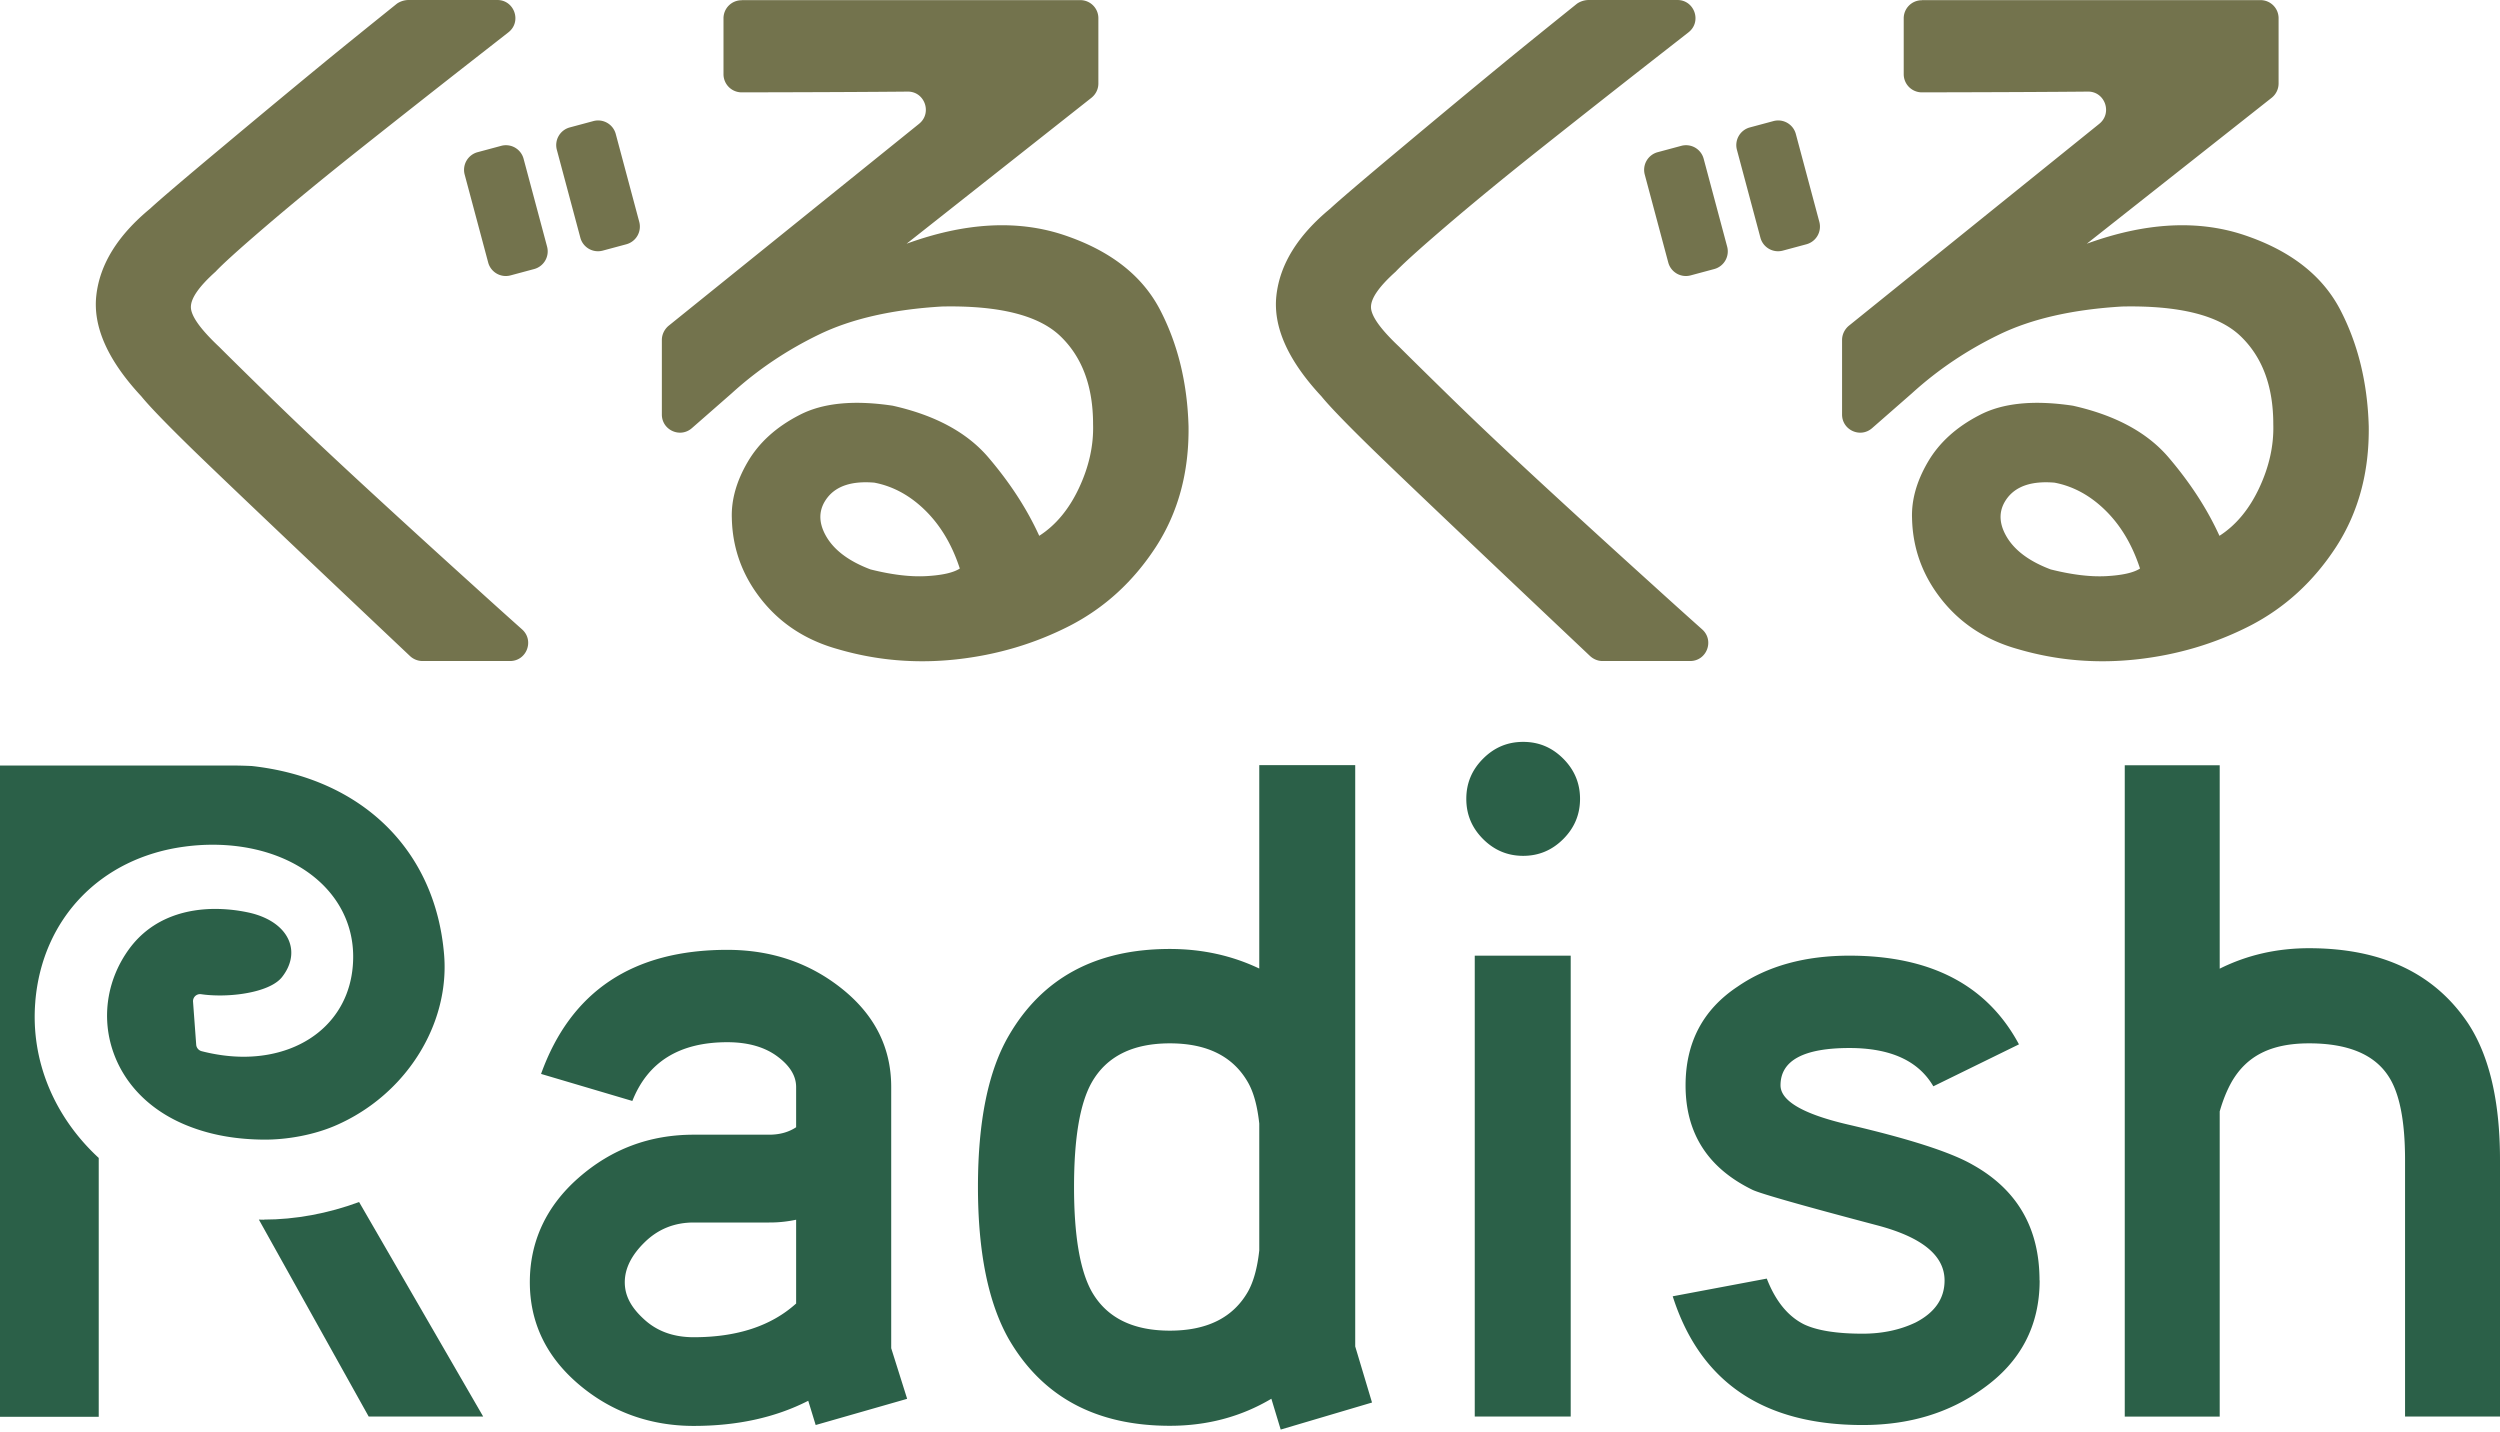
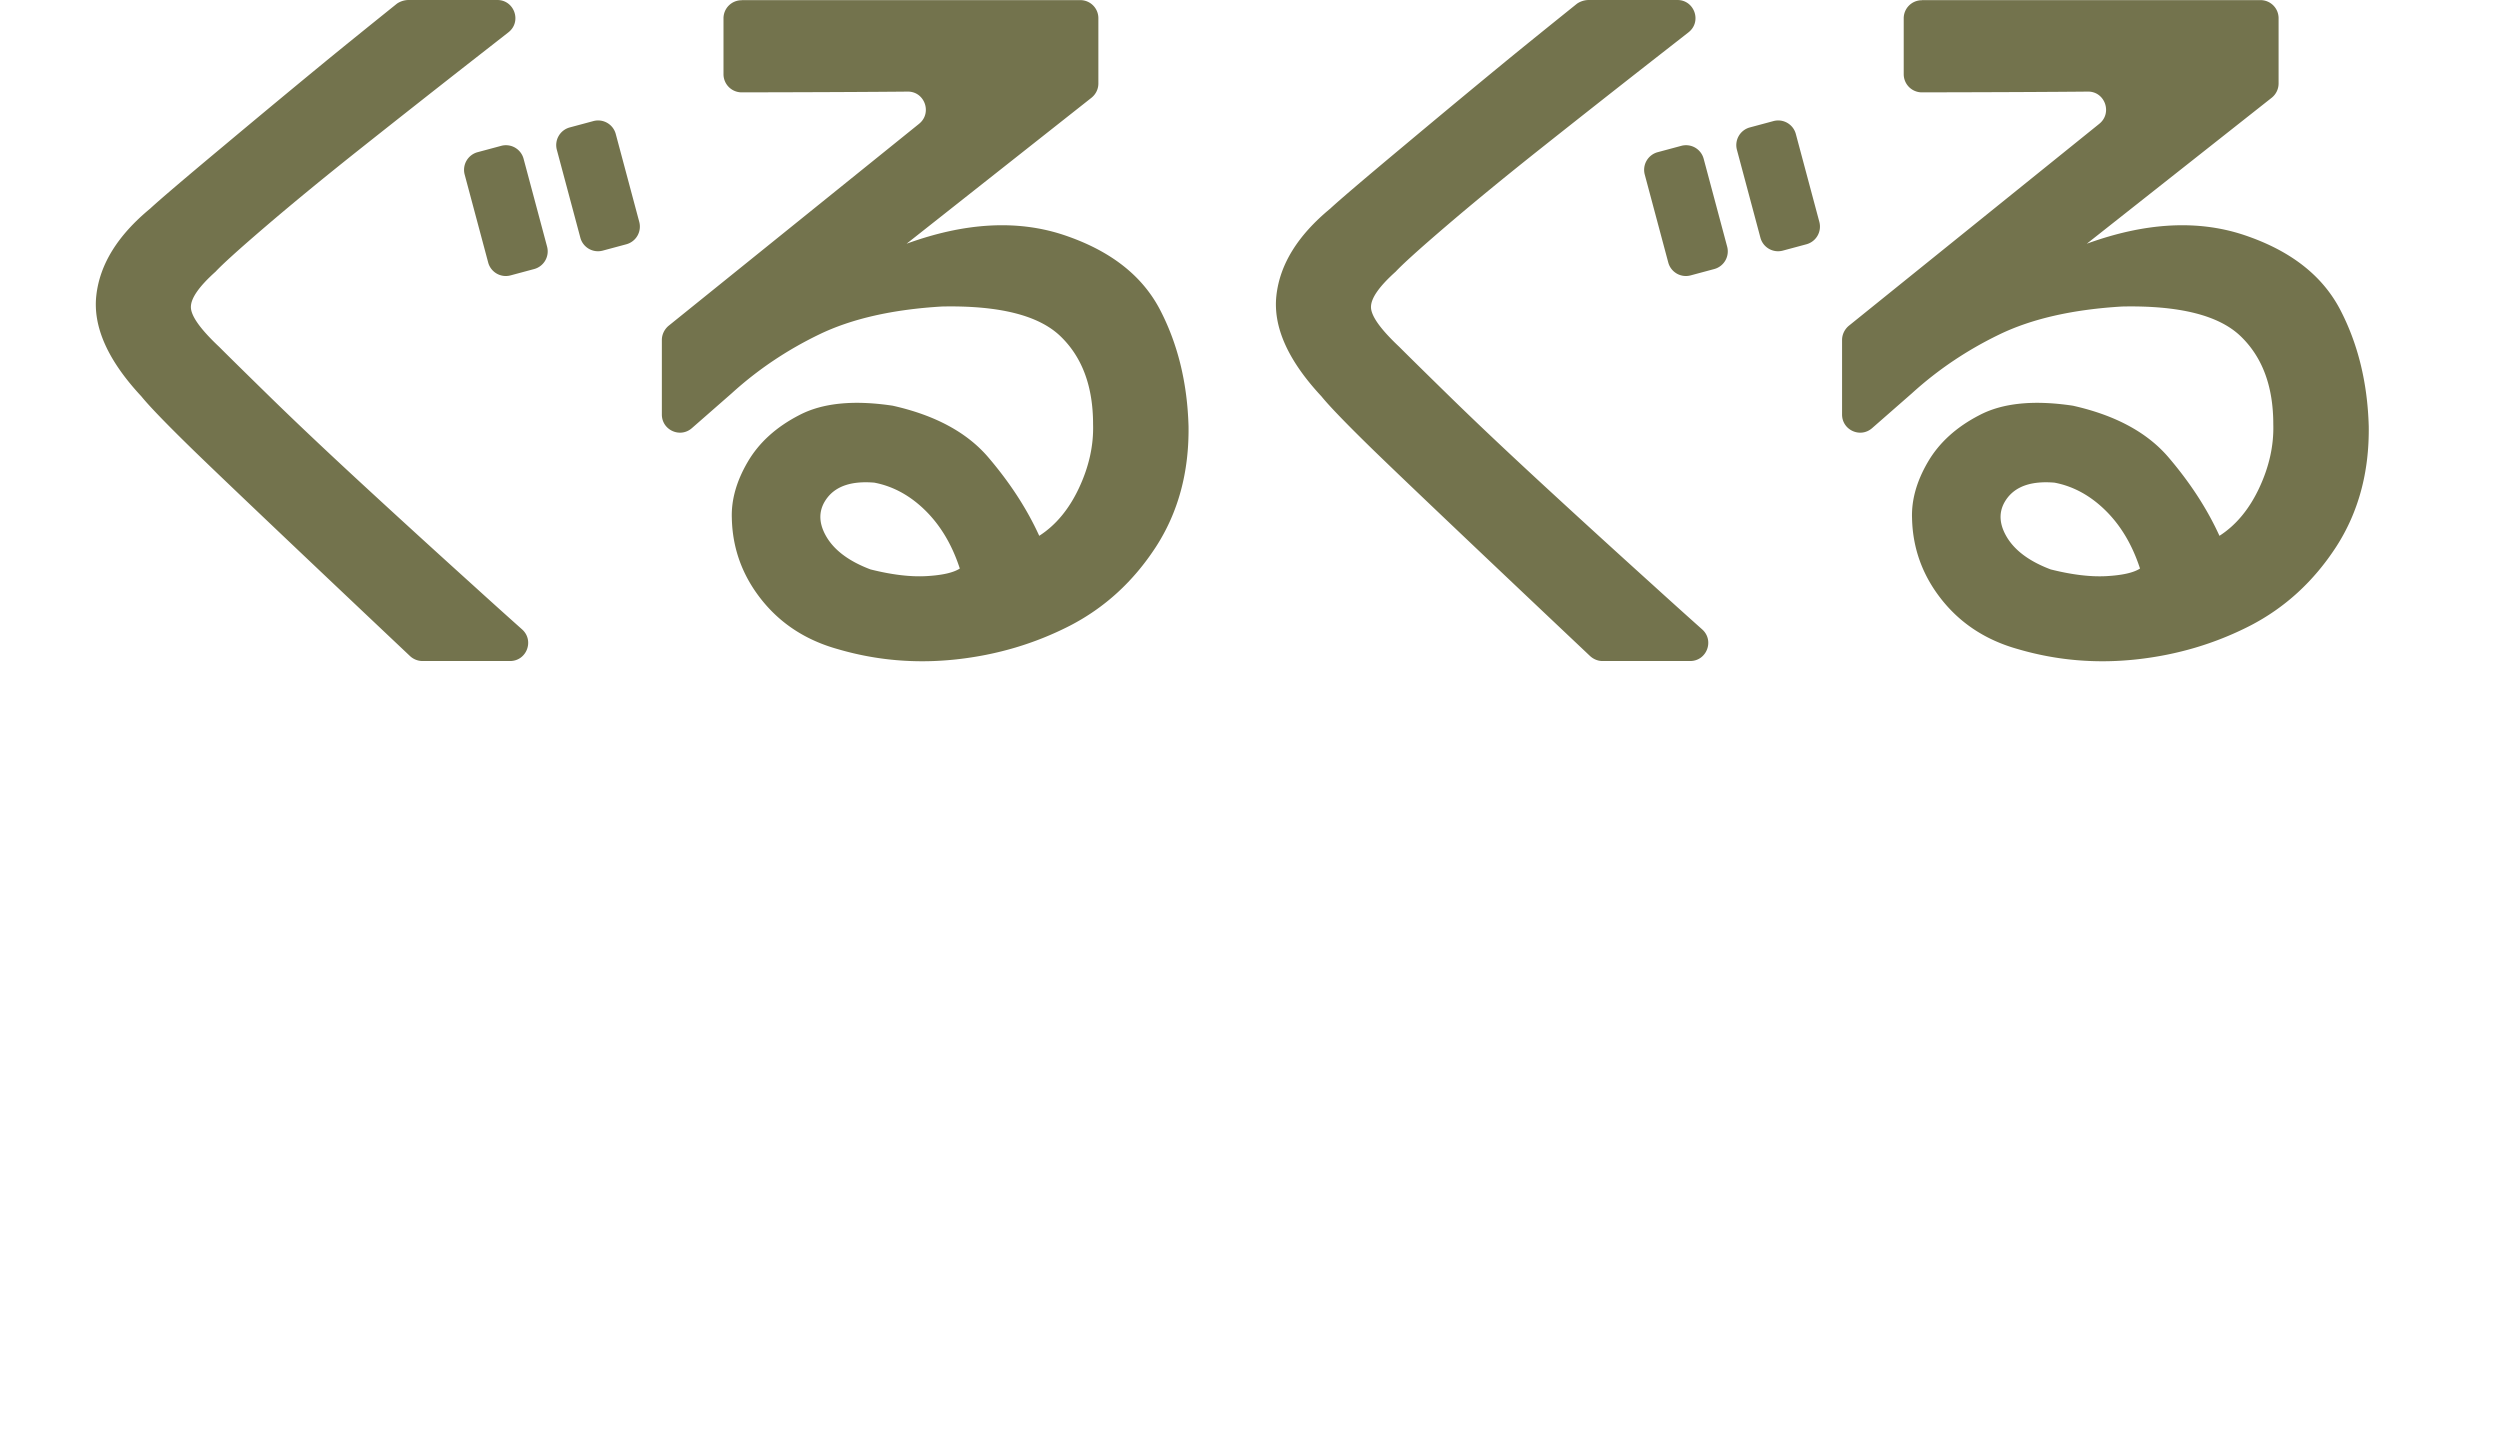
<svg xmlns="http://www.w3.org/2000/svg" width="295" height="169" viewBox="0 0 295 169" fill="none">
  <path d="M48.207 0H58.68c2.024 0 2.917 2.564 1.31 3.817l-4.464 3.488c-4.27 3.34-8.585 6.739-12.93 10.183-4.344 3.444-8.093 6.53-11.263 9.243-3.169 2.713-5.118 4.487-5.892 5.322-1.949 1.745-2.916 3.131-2.916 4.175 0 1.043 1.116 2.609 3.333 4.696.908.91 2.887 2.862 5.937 5.844 3.065 2.997 6.74 6.47 11.055 10.451 4.314 3.98 8.6 7.887 12.87 11.748a843.3 843.3 0 005.892 5.307c1.458 1.312.535 3.727-1.429 3.727h-10.34a2.17 2.17 0 01-1.473-.596C34.071 63.898 25.456 55.698 22.51 52.821c-2.99-2.922-4.94-4.95-5.832-6.053-3.958-4.249-5.728-8.215-5.312-11.912.417-3.697 2.544-7.096 6.354-10.242 1.041-.97 3.957-3.459 8.763-7.47 4.791-4.01 8.63-7.185 11.516-9.556 2.723-2.236 5.669-4.606 8.838-7.156A2.482 2.482 0 0148.207 0zm9.403 30.995l-2.782-10.406a2.16 2.16 0 011.503-2.624l2.827-.76a2.154 2.154 0 012.618 1.505l2.783 10.406a2.16 2.16 0 01-1.503 2.624l-2.827.76a2.154 2.154 0 01-2.619-1.505zm10.877-2.922l-2.783-10.406a2.16 2.16 0 011.503-2.624l2.827-.76a2.154 2.154 0 012.619 1.505l2.782 10.406a2.16 2.16 0 01-1.503 2.624l-2.827.76a2.154 2.154 0 01-2.618-1.505zM87.546.015h39.935a2.13 2.13 0 012.127 2.132v7.708c0 .655-.297 1.267-.818 1.684l-21.812 17.22c6.874-2.505 13.048-2.848 18.509-1.044 5.46 1.819 9.24 4.74 11.367 8.781 2.113 4.04 3.244 8.632 3.393 13.79.074 5.427-1.22 10.183-3.854 14.253-2.648 4.07-6.026 7.171-10.162 9.303-4.136 2.117-8.6 3.444-13.391 3.966-4.791.521-9.448.119-13.971-1.208-3.75-1.043-6.755-2.996-9.017-5.844-2.261-2.848-3.422-6.053-3.496-9.616-.074-2.162.55-4.368 1.875-6.634 1.324-2.267 3.347-4.115 6.1-5.531 2.738-1.432 6.413-1.79 10.995-1.104 5 1.118 8.779 3.146 11.308 6.113 2.529 2.967 4.538 6.038 5.996 9.243 1.949-1.252 3.512-3.13 4.687-5.635 1.175-2.505 1.741-5.01 1.666-7.53 0-4.457-1.279-7.915-3.853-10.39-2.574-2.475-7.231-3.638-13.971-3.504-5.833.343-10.668 1.446-14.492 3.295-3.824 1.849-7.26 4.16-10.326 6.947l-4.702 4.115c-1.383 1.208-3.54.224-3.54-1.61v-8.796c0-.641.297-1.252.788-1.67L108.45 14.61c1.577-1.267.669-3.831-1.354-3.801-4.538.044-11.07.074-19.58.09a2.142 2.142 0 01-2.143-2.133V2.162A2.13 2.13 0 0187.502.03l.044-.015zM103.14 56.95c-2.574-.21-4.39.372-5.475 1.729-1.072 1.357-1.146 2.877-.209 4.547.938 1.67 2.694 2.997 5.268 3.966 2.499.626 4.686.894 6.576.79 1.875-.104 3.199-.403 3.958-.895-.908-2.787-2.262-5.068-4.062-6.843-1.801-1.774-3.824-2.877-6.041-3.294h-.015zM187.457 0h10.474c2.024 0 2.917 2.564 1.31 3.817l-4.464 3.488a2513.76 2513.76 0 00-12.929 10.183c-4.345 3.444-8.094 6.53-11.264 9.243-3.169 2.713-5.118 4.487-5.892 5.322-1.949 1.745-2.916 3.131-2.916 4.175 0 1.043 1.116 2.609 3.333 4.696.908.91 2.886 2.862 5.937 5.844 3.065 2.997 6.74 6.47 11.054 10.451 4.315 3.98 8.6 7.887 12.871 11.748a840.853 840.853 0 005.892 5.307c1.458 1.312.535 3.727-1.429 3.727h-10.341c-.55 0-1.071-.223-1.473-.596-14.298-13.507-22.913-21.707-25.859-24.584-2.99-2.922-4.939-4.95-5.832-6.053-3.958-4.249-5.728-8.215-5.312-11.912.417-3.697 2.544-7.096 6.353-10.242 1.042-.97 3.958-3.459 8.764-7.47 4.791-4.01 8.63-7.185 11.516-9.556 2.723-2.236 5.669-4.606 8.838-7.156A2.522 2.522 0 01187.457 0zm9.403 30.995l-2.782-10.406a2.159 2.159 0 011.503-2.624l2.827-.76a2.153 2.153 0 012.618 1.505l2.782 10.406a2.158 2.158 0 01-1.502 2.624l-2.827.76a2.154 2.154 0 01-2.619-1.505zm10.876-2.922l-2.782-10.406a2.16 2.16 0 011.503-2.624l2.827-.76a2.153 2.153 0 012.618 1.505l2.783 10.406a2.16 2.16 0 01-1.503 2.624l-2.827.76a2.154 2.154 0 01-2.619-1.505zM226.811.015h39.934a2.13 2.13 0 012.128 2.132v7.708a2.15 2.15 0 01-.818 1.684l-21.813 17.22c6.874-2.505 13.049-2.848 18.51-1.044 5.46 1.819 9.239 4.74 11.367 8.781 2.113 4.04 3.243 8.632 3.392 13.79.075 5.427-1.22 10.183-3.853 14.253-2.649 4.07-6.026 7.171-10.162 9.303-4.137 2.117-8.6 3.444-13.391 3.966-4.791.521-9.448.119-13.971-1.208-3.75-1.043-6.755-2.996-9.017-5.844-2.261-2.848-3.422-6.053-3.496-9.616-.075-2.162.55-4.368 1.874-6.634 1.325-2.267 3.348-4.115 6.101-5.531 2.737-1.432 6.412-1.79 10.995-1.104 4.999 1.118 8.778 3.146 11.308 6.113 2.529 2.967 4.538 6.038 5.996 9.243 1.949-1.252 3.511-3.13 4.687-5.635 1.175-2.505 1.74-5.01 1.666-7.53 0-4.457-1.279-7.915-3.854-10.39-2.574-2.475-7.231-3.638-13.971-3.504-5.832.343-10.668 1.446-14.491 3.295-3.824 1.849-7.261 4.16-10.326 6.947l-4.702 4.115c-1.384 1.208-3.541.224-3.541-1.61v-8.796c0-.641.297-1.252.788-1.67l29.564-23.839c1.578-1.267.67-3.831-1.353-3.801-4.538.044-11.07.074-19.581.09a2.142 2.142 0 01-2.142-2.133V2.162A2.13 2.13 0 01226.766.03l.045-.015zm15.593 56.936c-2.574-.21-4.389.372-5.476 1.729-1.071 1.357-1.145 2.877-.208 4.547s2.693 2.997 5.267 3.966c2.5.626 4.687.894 6.577.79 1.874-.104 3.198-.403 3.957-.895-.907-2.787-2.261-5.068-4.062-6.843-1.8-1.774-3.823-2.877-6.04-3.294h-.015z" fill="#73734D" />
-   <path d="M107.023 165.067l-10.773 3.086-.877-2.862c-3.884 1.983-8.392 2.967-13.51 2.967-5.119 0-9.731-1.64-13.57-4.905-3.838-3.265-5.773-7.29-5.773-12.061s1.92-8.96 5.773-12.329c3.854-3.37 8.362-5.069 13.57-5.069h8.897c1.25 0 2.306-.299 3.184-.88v-4.741c0-1.327-.744-2.534-2.246-3.638-1.503-1.103-3.467-1.654-5.878-1.654-5.639 0-9.373 2.31-11.203 6.932l-10.772-3.19c3.511-9.765 10.846-14.641 21.975-14.641 5.193 0 9.731 1.536 13.57 4.622 3.839 3.086 5.773 6.933 5.773 11.554v30.831l1.874 5.949-.014.029zm-13.079-11.226v-9.914a14.86 14.86 0 01-3.184.328h-8.897c-2.277 0-4.196.775-5.773 2.311-1.577 1.535-2.366 3.116-2.366 4.741 0 1.625.774 3.011 2.306 4.398 1.533 1.401 3.482 2.087 5.818 2.087 5.133 0 9.15-1.327 12.081-3.966l.015.015zm67.951 11.659l-10.772 3.19-1.101-3.638c-3.586 2.132-7.588 3.191-11.977 3.191-8.719 0-15.058-3.414-19.015-10.242-2.411-4.264-3.631-10.242-3.631-17.95 0-7.708 1.205-13.656 3.631-17.831 3.957-6.828 10.296-10.242 19.015-10.242 3.809 0 7.32.775 10.549 2.311V90.286h11.322v68.594l1.979 6.605v.015zm-13.301-32.918c-.224-2.058-.655-3.668-1.325-4.846-1.755-3.086-4.835-4.621-9.224-4.621-4.39 0-7.47 1.535-9.225 4.621-1.399 2.49-2.083 6.605-2.083 12.33s.699 9.839 2.083 12.329c1.755 3.086 4.835 4.622 9.225 4.622 4.389 0 7.469-1.536 9.224-4.622.655-1.178 1.101-2.788 1.325-4.845v-14.968zm37.851-38.315c0 1.834-.655 3.414-1.979 4.74-1.324 1.327-2.901 1.983-4.731 1.983s-3.408-.656-4.732-1.982c-1.324-1.327-1.979-2.893-1.979-4.741 0-1.849.655-3.414 1.979-4.741 1.324-1.327 2.887-1.983 4.732-1.983 1.845 0 3.407.656 4.731 1.983 1.324 1.327 1.979 2.907 1.979 4.74zm-1.101 72.888h-11.323v-54.387h11.323v54.387zm55.334-16.072c0 5.352-2.232 9.616-6.696 12.777-3.957 2.862-8.674 4.293-14.179 4.293-11.724 0-19.193-5.068-22.422-15.191l11.099-2.088c1.027 2.639 2.485 4.443 4.39 5.397 1.532.731 3.853 1.104 6.918 1.104 2.336 0 4.434-.448 6.264-1.327 2.277-1.178 3.407-2.833 3.407-4.95 0-2.937-2.633-5.099-7.915-6.5-8.868-2.341-13.778-3.742-14.73-4.189-5.282-2.565-7.916-6.679-7.916-12.33 0-5.069 2.054-8.96 6.16-11.673 3.512-2.415 7.916-3.638 13.183-3.638 9.597 0 16.262 3.489 19.997 10.466l-10.103 4.95c-1.756-3.012-5.059-4.518-9.894-4.518-5.416 0-8.139 1.476-8.139 4.398 0 1.834 2.634 3.385 7.916 4.622 7.246 1.685 12.156 3.265 14.73 4.741 5.281 2.937 7.915 7.484 7.915 13.656h.015zM295 167.155h-11.204v-30.28c0-4.621-.654-7.931-1.979-9.914-1.681-2.564-4.805-3.846-9.343-3.846s-7.365 1.505-9.121 4.517c-.58 1.029-1.056 2.206-1.428 3.518v36.005h-11.204V90.301h11.204v24.003c3.228-1.61 6.74-2.415 10.549-2.415 8.57 0 14.834 2.966 18.791 8.915 2.485 3.816 3.735 9.169 3.735 16.071v30.28zM4.166 118.18c.818-9.795 7.722-16.966 17.616-18.278a24.77 24.77 0 013.303-.224c9.568 0 16.546 5.517 16.59 13.135.015 3.235-1.086 6.068-3.199 8.2-2.35 2.37-5.817 3.682-9.73 3.682-1.607 0-3.274-.224-4.955-.656a.858.858 0 01-.64-.775l-.372-5.054a.834.834 0 01.953-.895c.699.105 1.458.149 2.246.149 2.782 0 6.13-.67 7.306-2.176 1.041-1.327 1.354-2.803.863-4.145-.596-1.655-2.351-2.922-4.791-3.459a18.909 18.909 0 00-3.943-.432c-3.08 0-7.35.835-10.207 4.771-2.425 3.354-3.184 7.514-2.068 11.405 1.22 4.219 4.39 7.558 8.957 9.392 2.96 1.193 5.996 1.625 8.972 1.655 2.767.03 6.13-.552 8.882-1.819a21.9 21.9 0 007.053-5.099c3.883-4.219 5.847-9.675 5.4-14.938-1.04-12.404-9.79-20.797-22.674-22.228a55.78 55.78 0 00-2.247-.06H0v76.853h11.65v-30.547c-5.178-4.771-8.064-11.405-7.484-18.427v-.03z" fill="#2B6048" />
-   <path d="M31.141 143.927c-.193 0-.402 0-.595-.015l12.96 23.243h13.51L42.373 141.84c-3.675 1.357-7.528 2.072-11.248 2.072l.015.015z" fill="#2B6048" />
</svg>